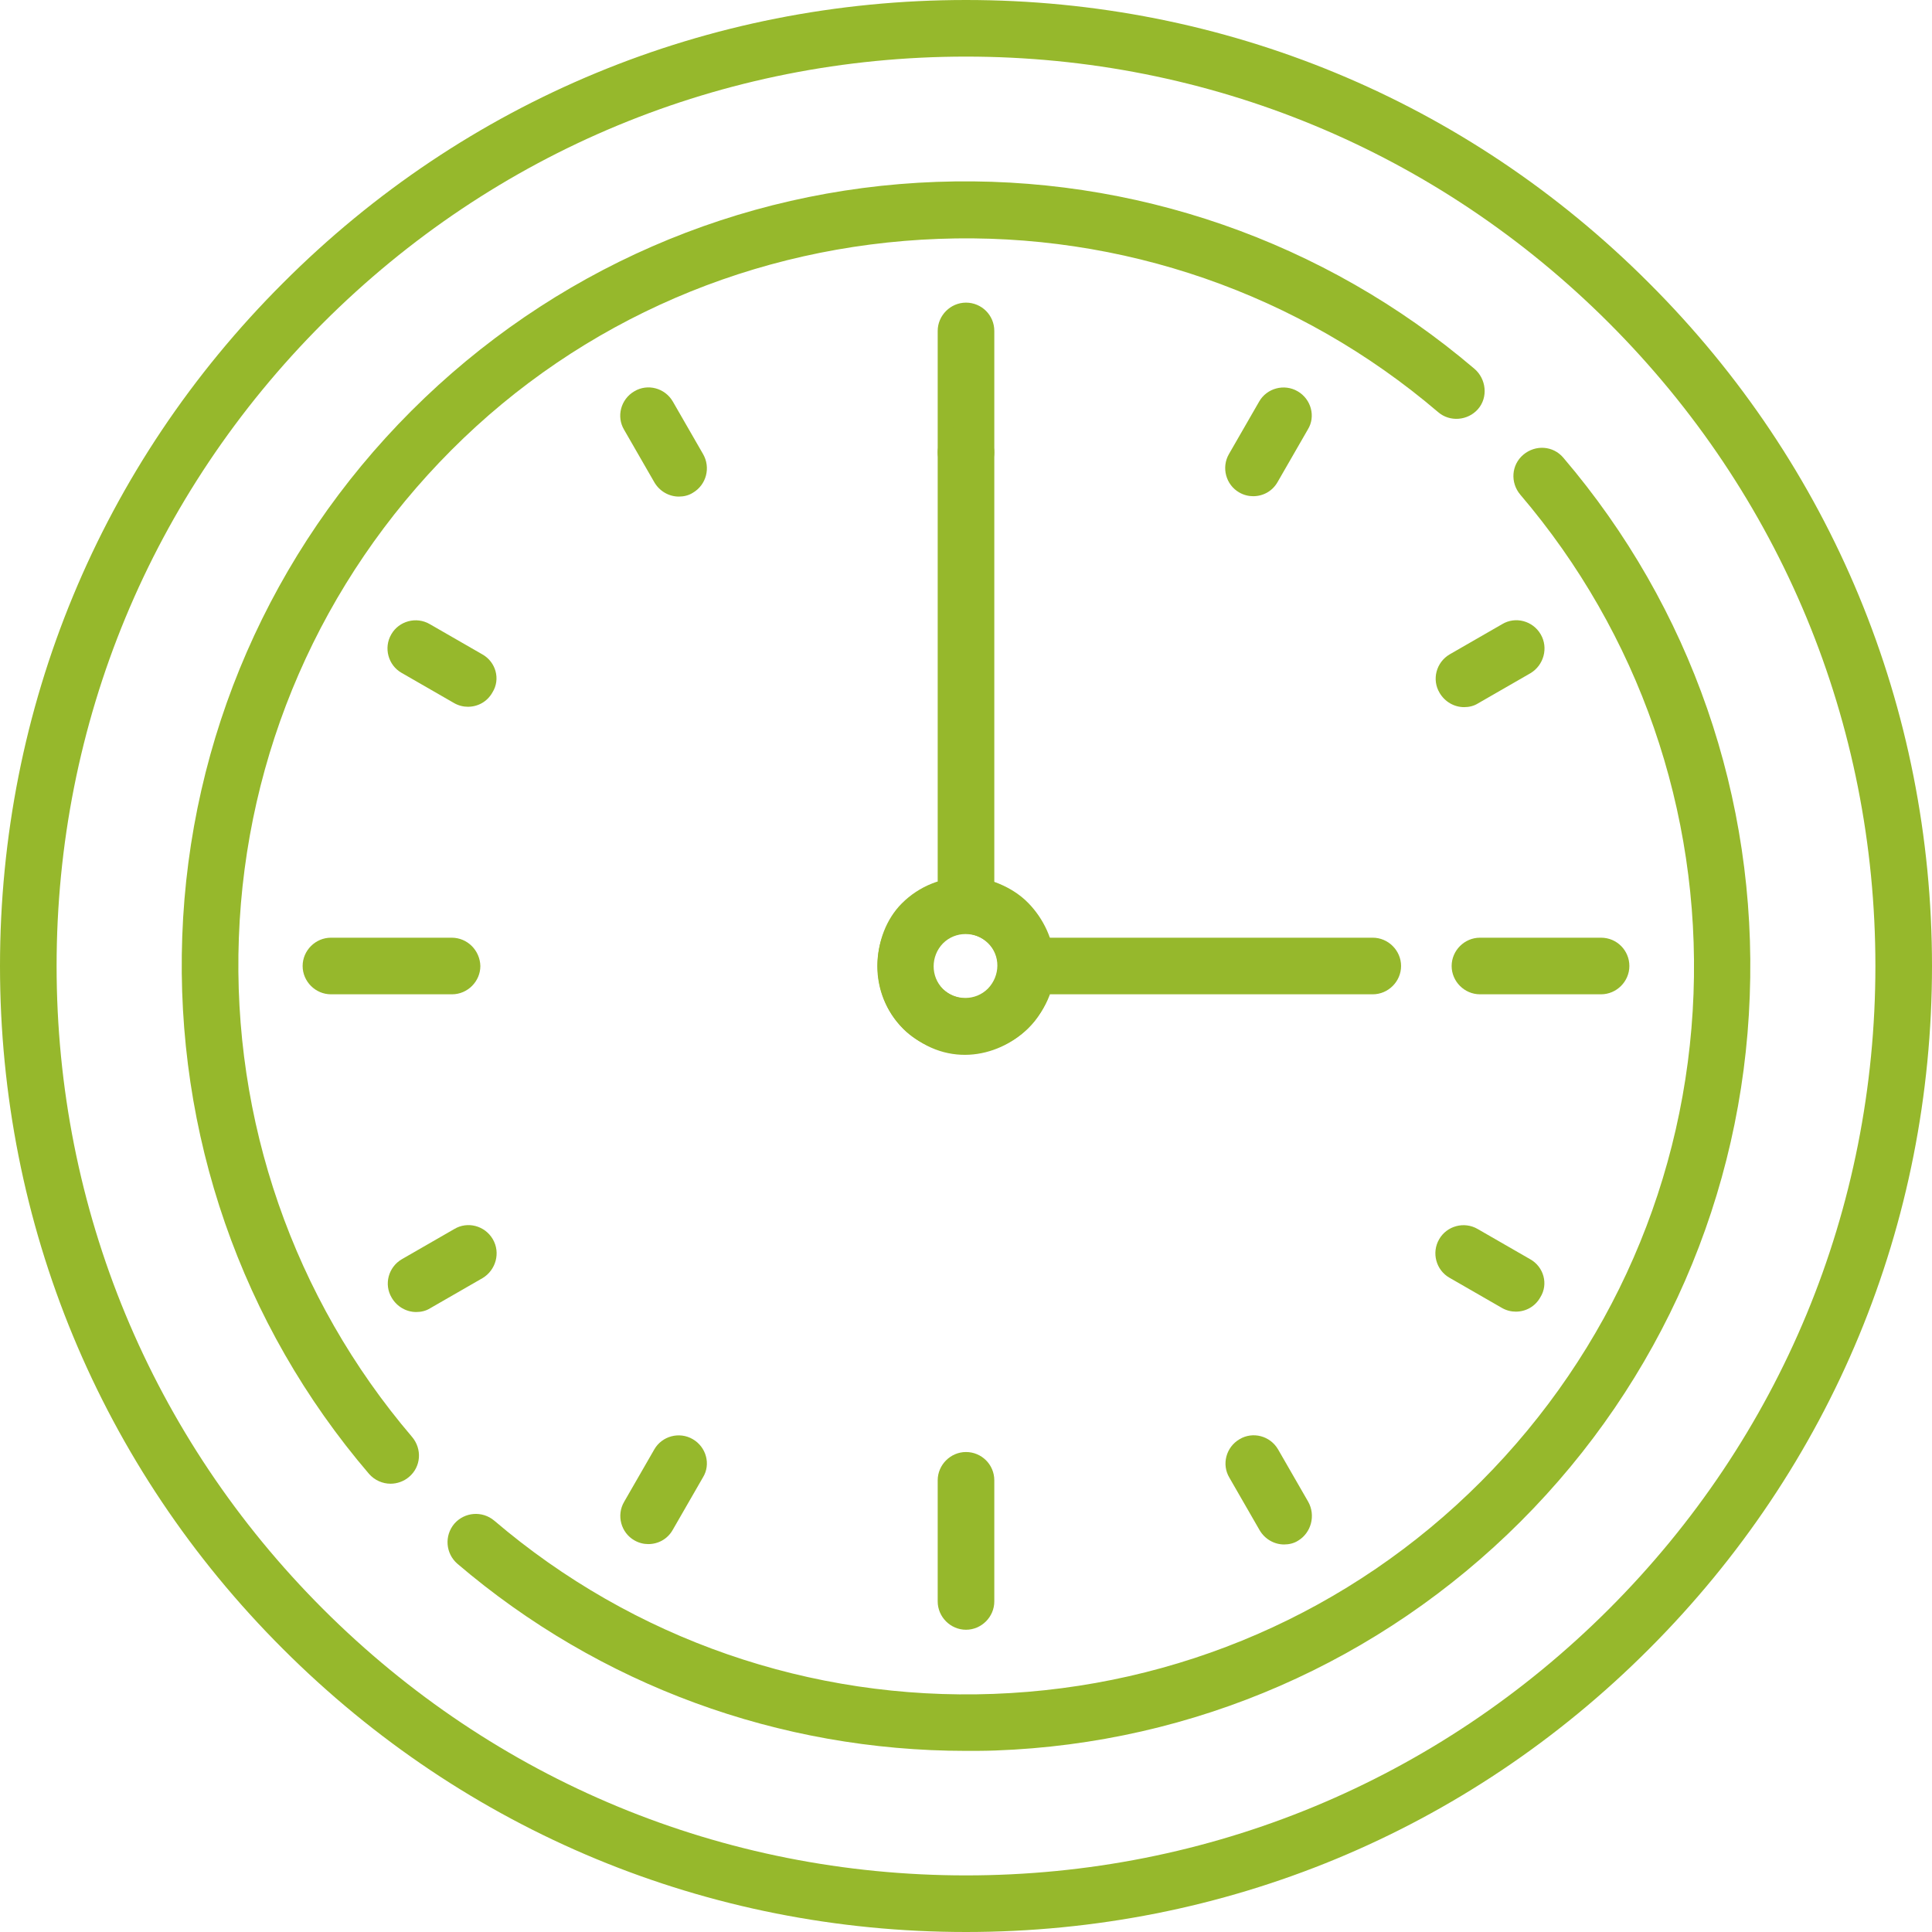
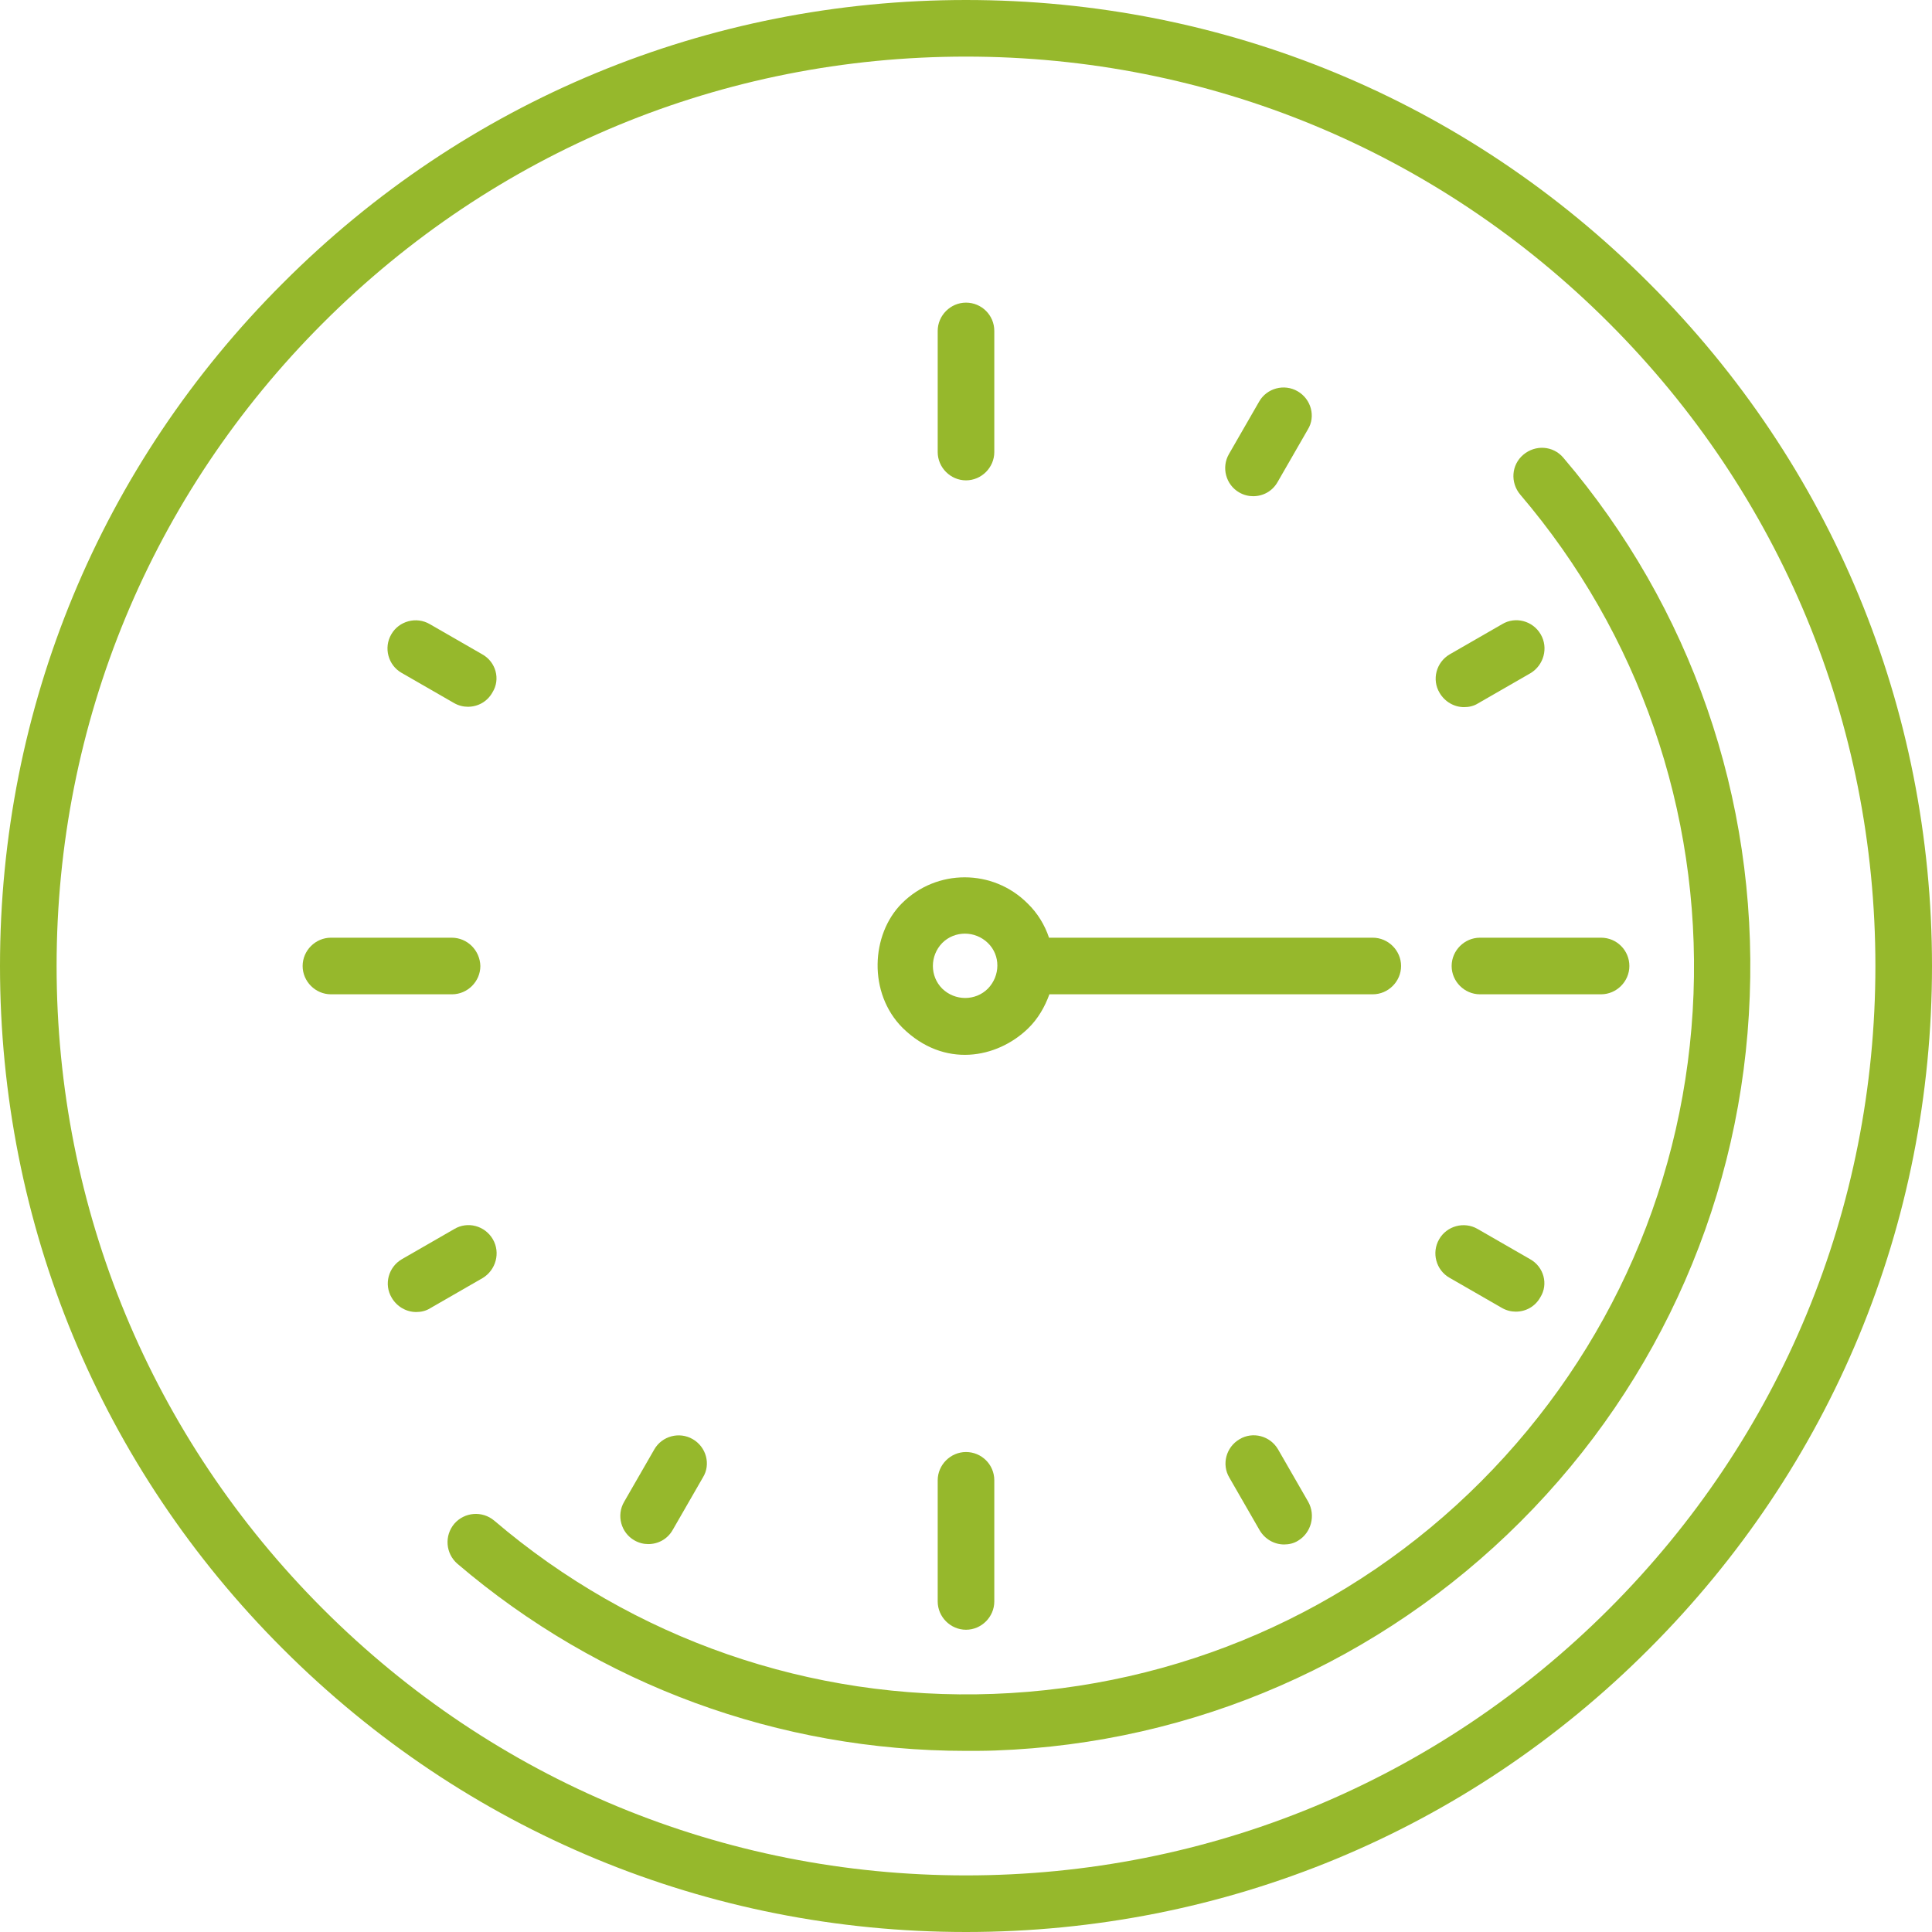
<svg xmlns="http://www.w3.org/2000/svg" version="1.1" x="0px" y="0px" viewBox="0 0 512 512" xml:space="preserve">
  <g id="Capa_1">
    <g>
      <g>
        <path fill="#96B82C" d="M437,75C388.7,26.6,324.4,0,256,0S123.3,26.6,75,75C26.6,123.3,0,187.6,0,256s26.6,132.7,75,181     c48.4,48.4,112.6,75,181,75s132.7-26.6,181-75c48.4-48.4,75-112.6,75-181S485.4,123.3,437,75z M426.4,426.4     C380.9,471.9,320.4,497,256,497s-124.9-25.1-170.4-70.6S15,320.4,15,256S40.1,131.1,85.6,85.6S191.6,15,256,15     s124.9,25.1,170.4,70.6S497,191.6,497,256S471.9,380.9,426.4,426.4z" />
      </g>
    </g>
    <g>
      <g>
        <path fill="#96B82C" d="M256,80.2c-4.1,0-7.5,3.4-7.5,7.5v32.1c0,4.1,3.4,7.5,7.5,7.5s7.5-3.4,7.5-7.5V87.7     C263.5,83.5,260.1,80.2,256,80.2z" />
      </g>
    </g>
    <g>
      <g>
        <path fill="#96B82C" d="M256,384.8c-4.1,0-7.5,3.4-7.5,7.5v32.1c0,4.1,3.4,7.5,7.5,7.5s7.5-3.4,7.5-7.5v-32.1     C263.5,388.1,260.1,384.8,256,384.8z" />
      </g>
    </g>
    <g>
      <g>
        <path fill="#96B82C" d="M424.3,248.5h-32.1c-4.1,0-7.5,3.4-7.5,7.5s3.4,7.5,7.5,7.5h32.1c4.1,0,7.5-3.4,7.5-7.5     S428.5,248.5,424.3,248.5z" />
      </g>
    </g>
    <g>
      <g>
        <path fill="#96B82C" d="M119.7,248.5H87.7c-4.1,0-7.5,3.4-7.5,7.5s3.4,7.5,7.5,7.5h32.1c4.1,0,7.5-3.4,7.5-7.5     C127.2,251.9,123.9,248.5,119.7,248.5z" />
      </g>
    </g>
    <g>
      <g>
        <path fill="#96B82C" d="M127.8,173.4l-13.9-8c-3.6-2.1-8.2-0.8-10.2,2.7c-2.1,3.6-0.8,8.2,2.7,10.2l13.9,8c1.2,0.7,2.5,1,3.7,1     c2.6,0,5.1-1.3,6.5-3.8C132.7,180,131.4,175.4,127.8,173.4z" />
      </g>
    </g>
    <g>
      <g>
        <path fill="#96B82C" d="M405.5,333.7l-13.9-8c-3.6-2.1-8.2-0.8-10.2,2.7c-2.1,3.6-0.8,8.2,2.7,10.2l13.9,8c1.2,0.7,2.5,1,3.7,1     c2.6,0,5.1-1.3,6.5-3.8C410.4,340.3,409.1,335.7,405.5,333.7z" />
      </g>
    </g>
    <g>
      <g>
        <path fill="#96B82C" d="M343.9,103.7c-3.6-2.1-8.2-0.8-10.2,2.7l-8,13.9c-2.1,3.6-0.8,8.2,2.7,10.2c1.2,0.7,2.5,1,3.7,1     c2.6,0,5.1-1.3,6.5-3.8l8-13.9C348.7,110.4,347.5,105.8,343.9,103.7z" />
      </g>
    </g>
    <g>
      <g>
        <path fill="#96B82C" d="M183.6,381.4c-3.6-2.1-8.2-0.8-10.2,2.7l-8,13.9c-2.1,3.6-0.8,8.2,2.7,10.2c1.2,0.7,2.5,1,3.7,1     c2.6,0,5.1-1.3,6.5-3.8l8-13.9C188.4,388.1,187.2,383.5,183.6,381.4z" />
      </g>
    </g>
    <g>
      <g>
        <path fill="#96B82C" d="M408.3,168.1c-2.1-3.6-6.7-4.8-10.2-2.7l-13.9,8c-3.6,2.1-4.8,6.7-2.7,10.2c1.4,2.4,3.9,3.8,6.5,3.8     c1.3,0,2.6-0.3,3.7-1l13.9-8C409.1,176.3,410.4,171.7,408.3,168.1z" />
      </g>
    </g>
    <g>
      <g>
        <path fill="#96B82C" d="M130.6,328.4c-2.1-3.6-6.7-4.8-10.2-2.7l-13.9,8c-3.6,2.1-4.8,6.7-2.7,10.2c1.4,2.4,3.9,3.8,6.5,3.8     c1.3,0,2.6-0.3,3.7-1l13.9-8C131.4,336.6,132.7,332,130.6,328.4z" />
      </g>
    </g>
    <g>
      <g>
-         <path fill="#96B82C" d="M186.3,120.3l-8-13.9c-2.1-3.6-6.7-4.8-10.2-2.7c-3.6,2.1-4.8,6.7-2.7,10.2l8,13.9     c1.4,2.4,3.9,3.8,6.5,3.8c1.3,0,2.6-0.3,3.7-1C187.2,128.5,188.4,123.9,186.3,120.3z" />
-       </g>
+         </g>
    </g>
    <g>
      <g>
        <path fill="#96B82C" d="M346.7,398l-8-13.9c-2.1-3.6-6.7-4.8-10.2-2.7c-3.6,2.1-4.8,6.7-2.7,10.2l8,13.9c1.4,2.4,3.9,3.8,6.5,3.8     c1.3,0,2.6-0.3,3.7-1C347.5,406.2,348.7,401.6,346.7,398z" />
      </g>
    </g>
    <g>
      <g>
-         <path fill="#96B82C" d="M390.7,97.7c-39.7-33.8-90.3-51.4-142.5-49.5c-52.6,1.9-102,23.5-139.2,60.7s-58.8,86.7-60.7,139.2     c-1.9,52.3,15.6,102.9,49.5,142.5c1.5,1.7,3.6,2.6,5.7,2.6c1.7,0,3.5-0.6,4.9-1.8c3.2-2.7,3.5-7.4,0.8-10.6     c-31.4-36.8-47.7-83.8-45.9-132.3c1.8-48.8,21.8-94.6,56.3-129.2S200,65.1,248.8,63.3c48.5-1.8,95.5,14.5,132.3,45.9     c3.1,2.7,7.9,2.3,10.6-0.8S393.9,100.4,390.7,97.7z" />
-       </g>
+         </g>
    </g>
    <g>
      <g>
        <path fill="#96B82C" d="M414.3,121.3c-2.7-3.2-7.4-3.5-10.6-0.8c-3.2,2.7-3.5,7.4-0.8,10.6c31.4,36.8,47.7,83.8,45.9,132.3     c-1.8,48.8-21.8,94.6-56.3,129.2s-80.4,54.5-129.2,56.3c-48.5,1.8-95.5-14.5-132.3-45.9c-3.2-2.7-7.9-2.3-10.6,0.8     c-2.7,3.2-2.3,7.9,0.8,10.6c37.7,32.2,85.3,49.6,134.8,49.6c2.6,0,5.2,0,7.8-0.1c52.6-1.9,102-23.5,139.2-60.7     s58.8-86.7,60.7-139.2C465.7,211.5,448.1,160.9,414.3,121.3z" />
      </g>
    </g>
  </g>
  <g id="Ebene_2">
    <g>
      <g>
-         <path fill="#96B82C" d="M272.6,239.4c-2.6-2.7-5.8-4.5-9.1-5.7V120c0-4.1-3.4-7.5-7.5-7.5c-4.1,0-7.5,3.4-7.5,7.5v113.7     c-3.3,1.1-6.5,3-9.1,5.7c-9.2,9.2-9.2,24.1,0,33.3c8.2,8.2,23.8,9,33-0.2C283.2,261.6,280.5,247.6,272.6,239.4z M249.9,262.1     c-3.3-3.3-3.3-8.7,0-12.1c3.3-3.3,8.7-3.3,12.1,0c3.3,3.3,3.3,8.7,0,12.1C258.7,265.4,253.3,265.4,249.9,262.1z" />
-       </g>
+         </g>
    </g>
  </g>
  <g id="Ebene_3">
    <g>
      <g>
        <path fill="#96B82C" d="M272.4,272.6c2.7-2.6,4.5-5.8,5.7-9.1h85.7c4.1,0,7.5-3.4,7.5-7.5c0-4.1-3.4-7.5-7.5-7.5H278     c-1.1-3.3-3-6.5-5.7-9.1c-9.2-9.2-24.1-9.2-33.3,0c-8.2,8.2-9,23.8,0.2,33C250.2,283.2,264.2,280.5,272.4,272.6z M249.7,249.9     c3.3-3.3,8.7-3.3,12.1,0s3.3,8.7,0,12.1c-3.3,3.3-8.7,3.3-12.1,0C246.4,258.7,246.4,253.3,249.7,249.9z" />
      </g>
    </g>
  </g>
</svg>